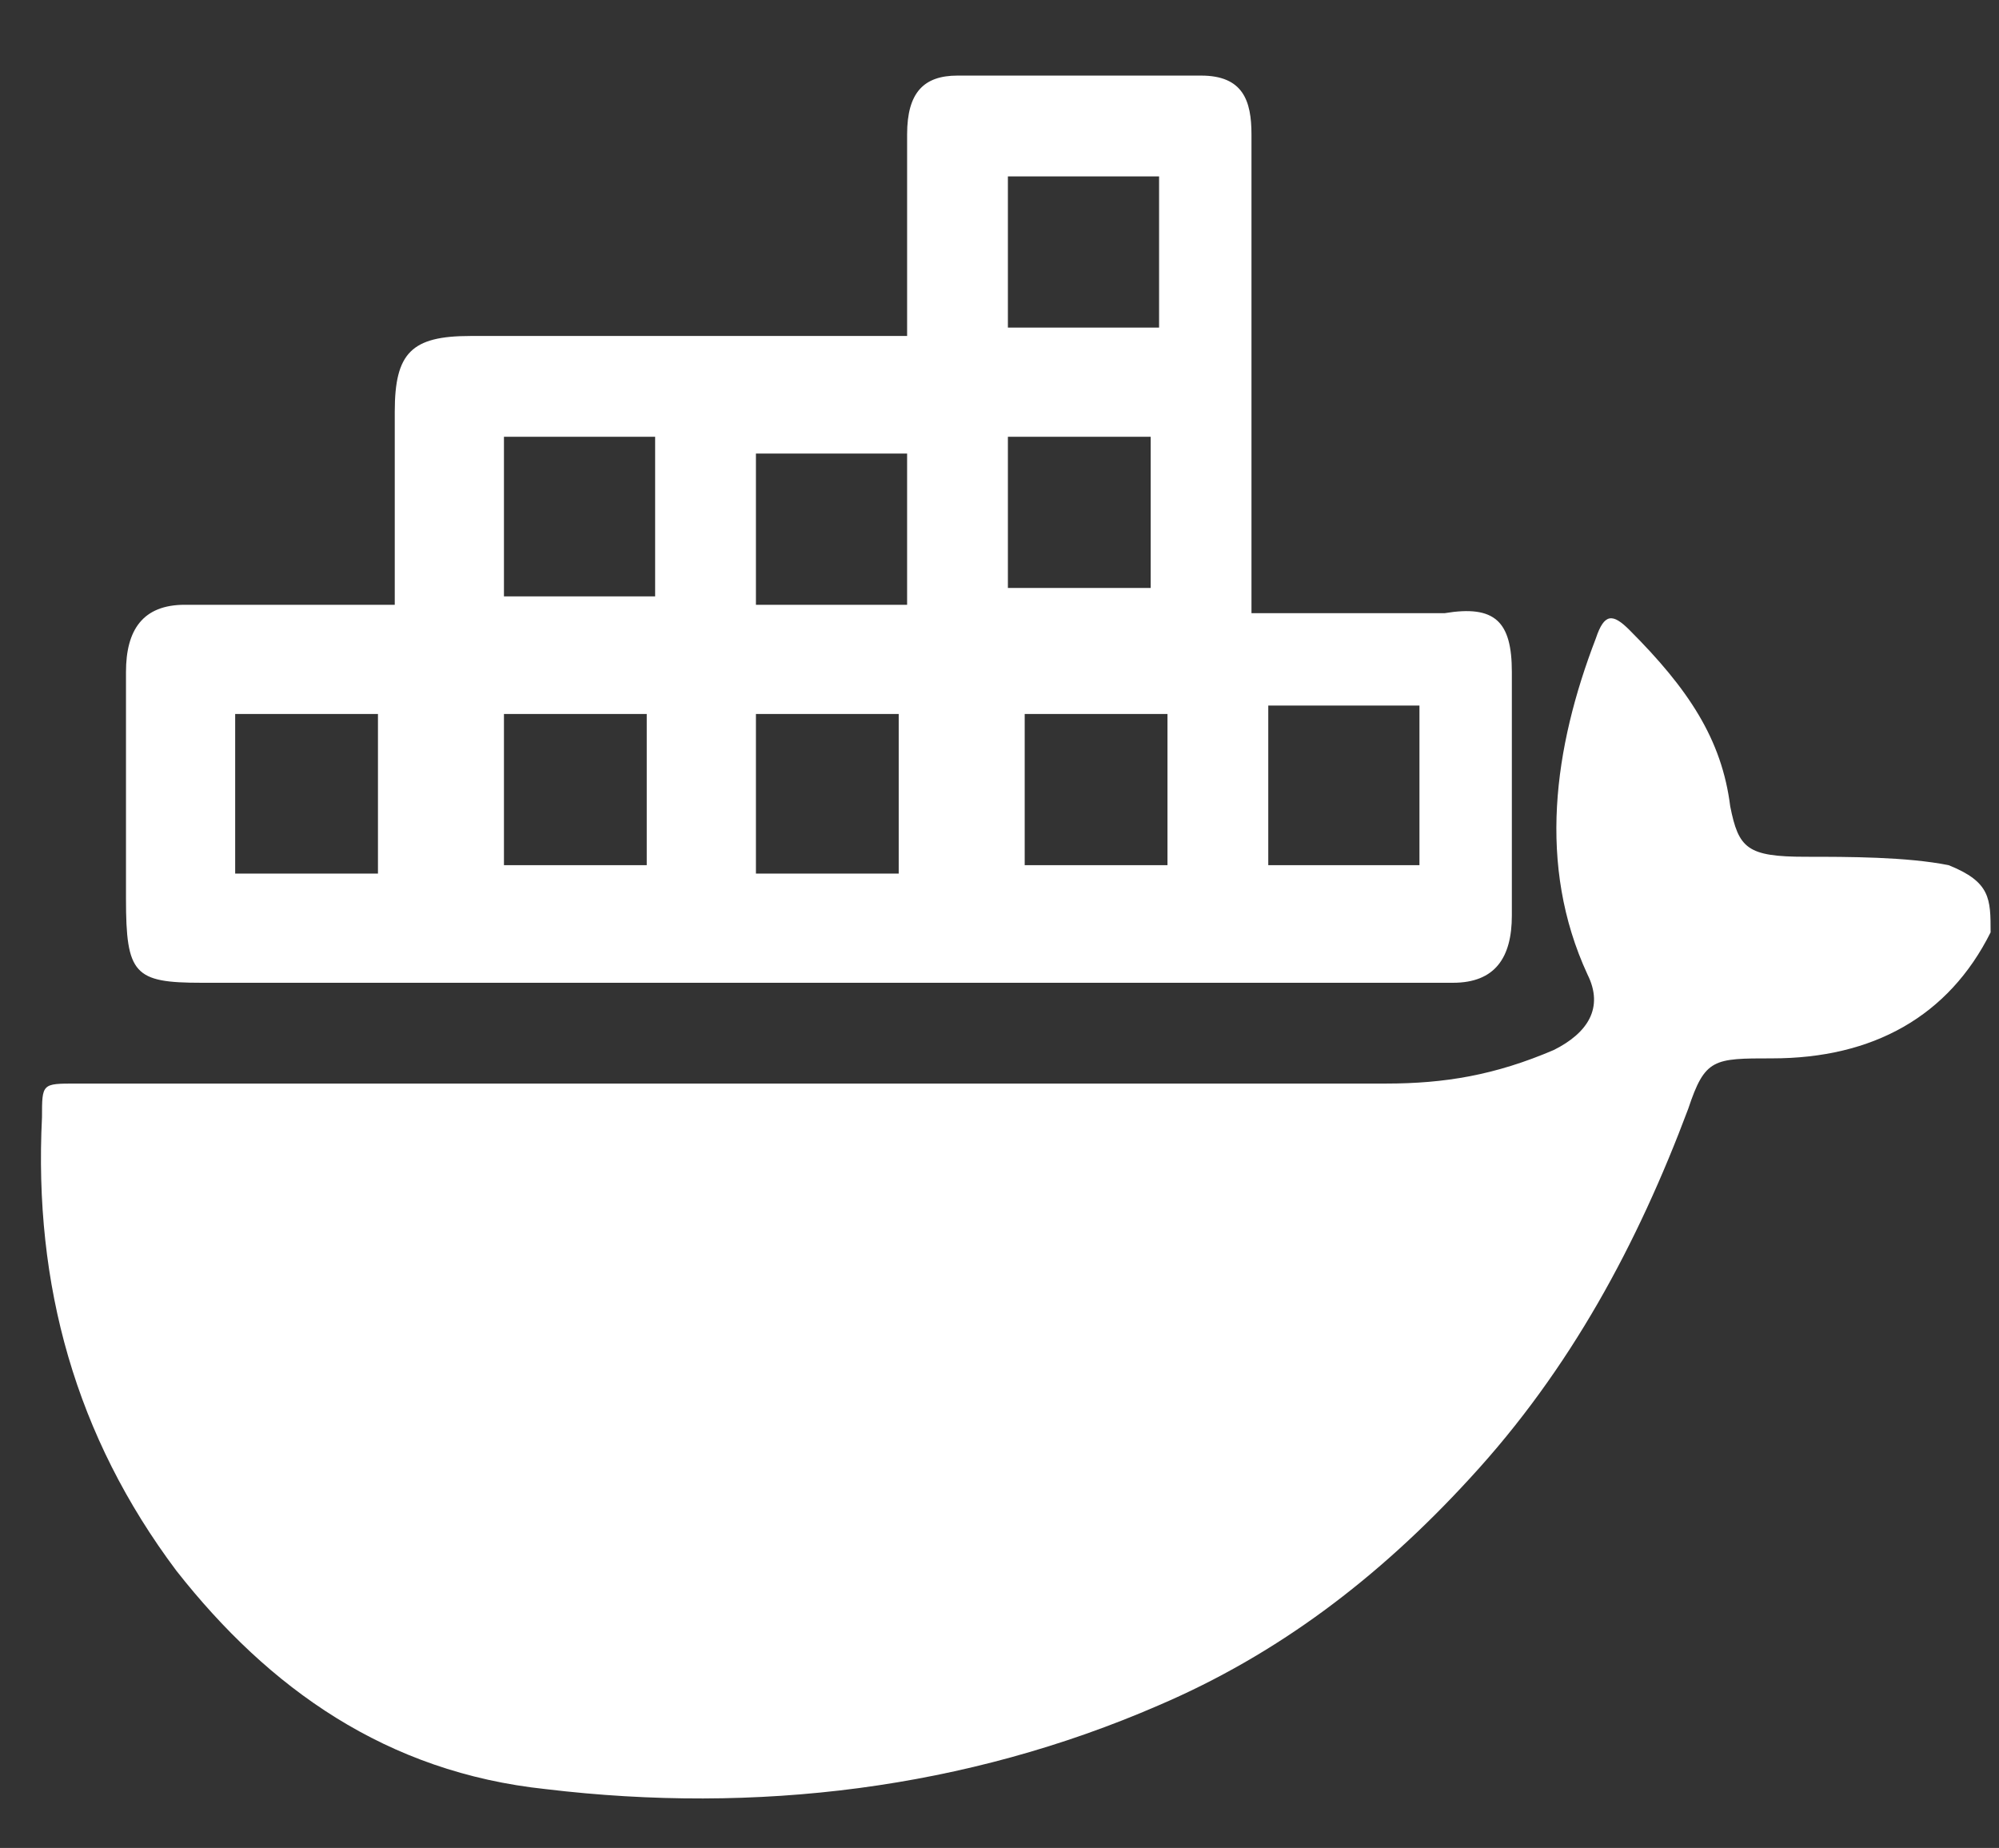
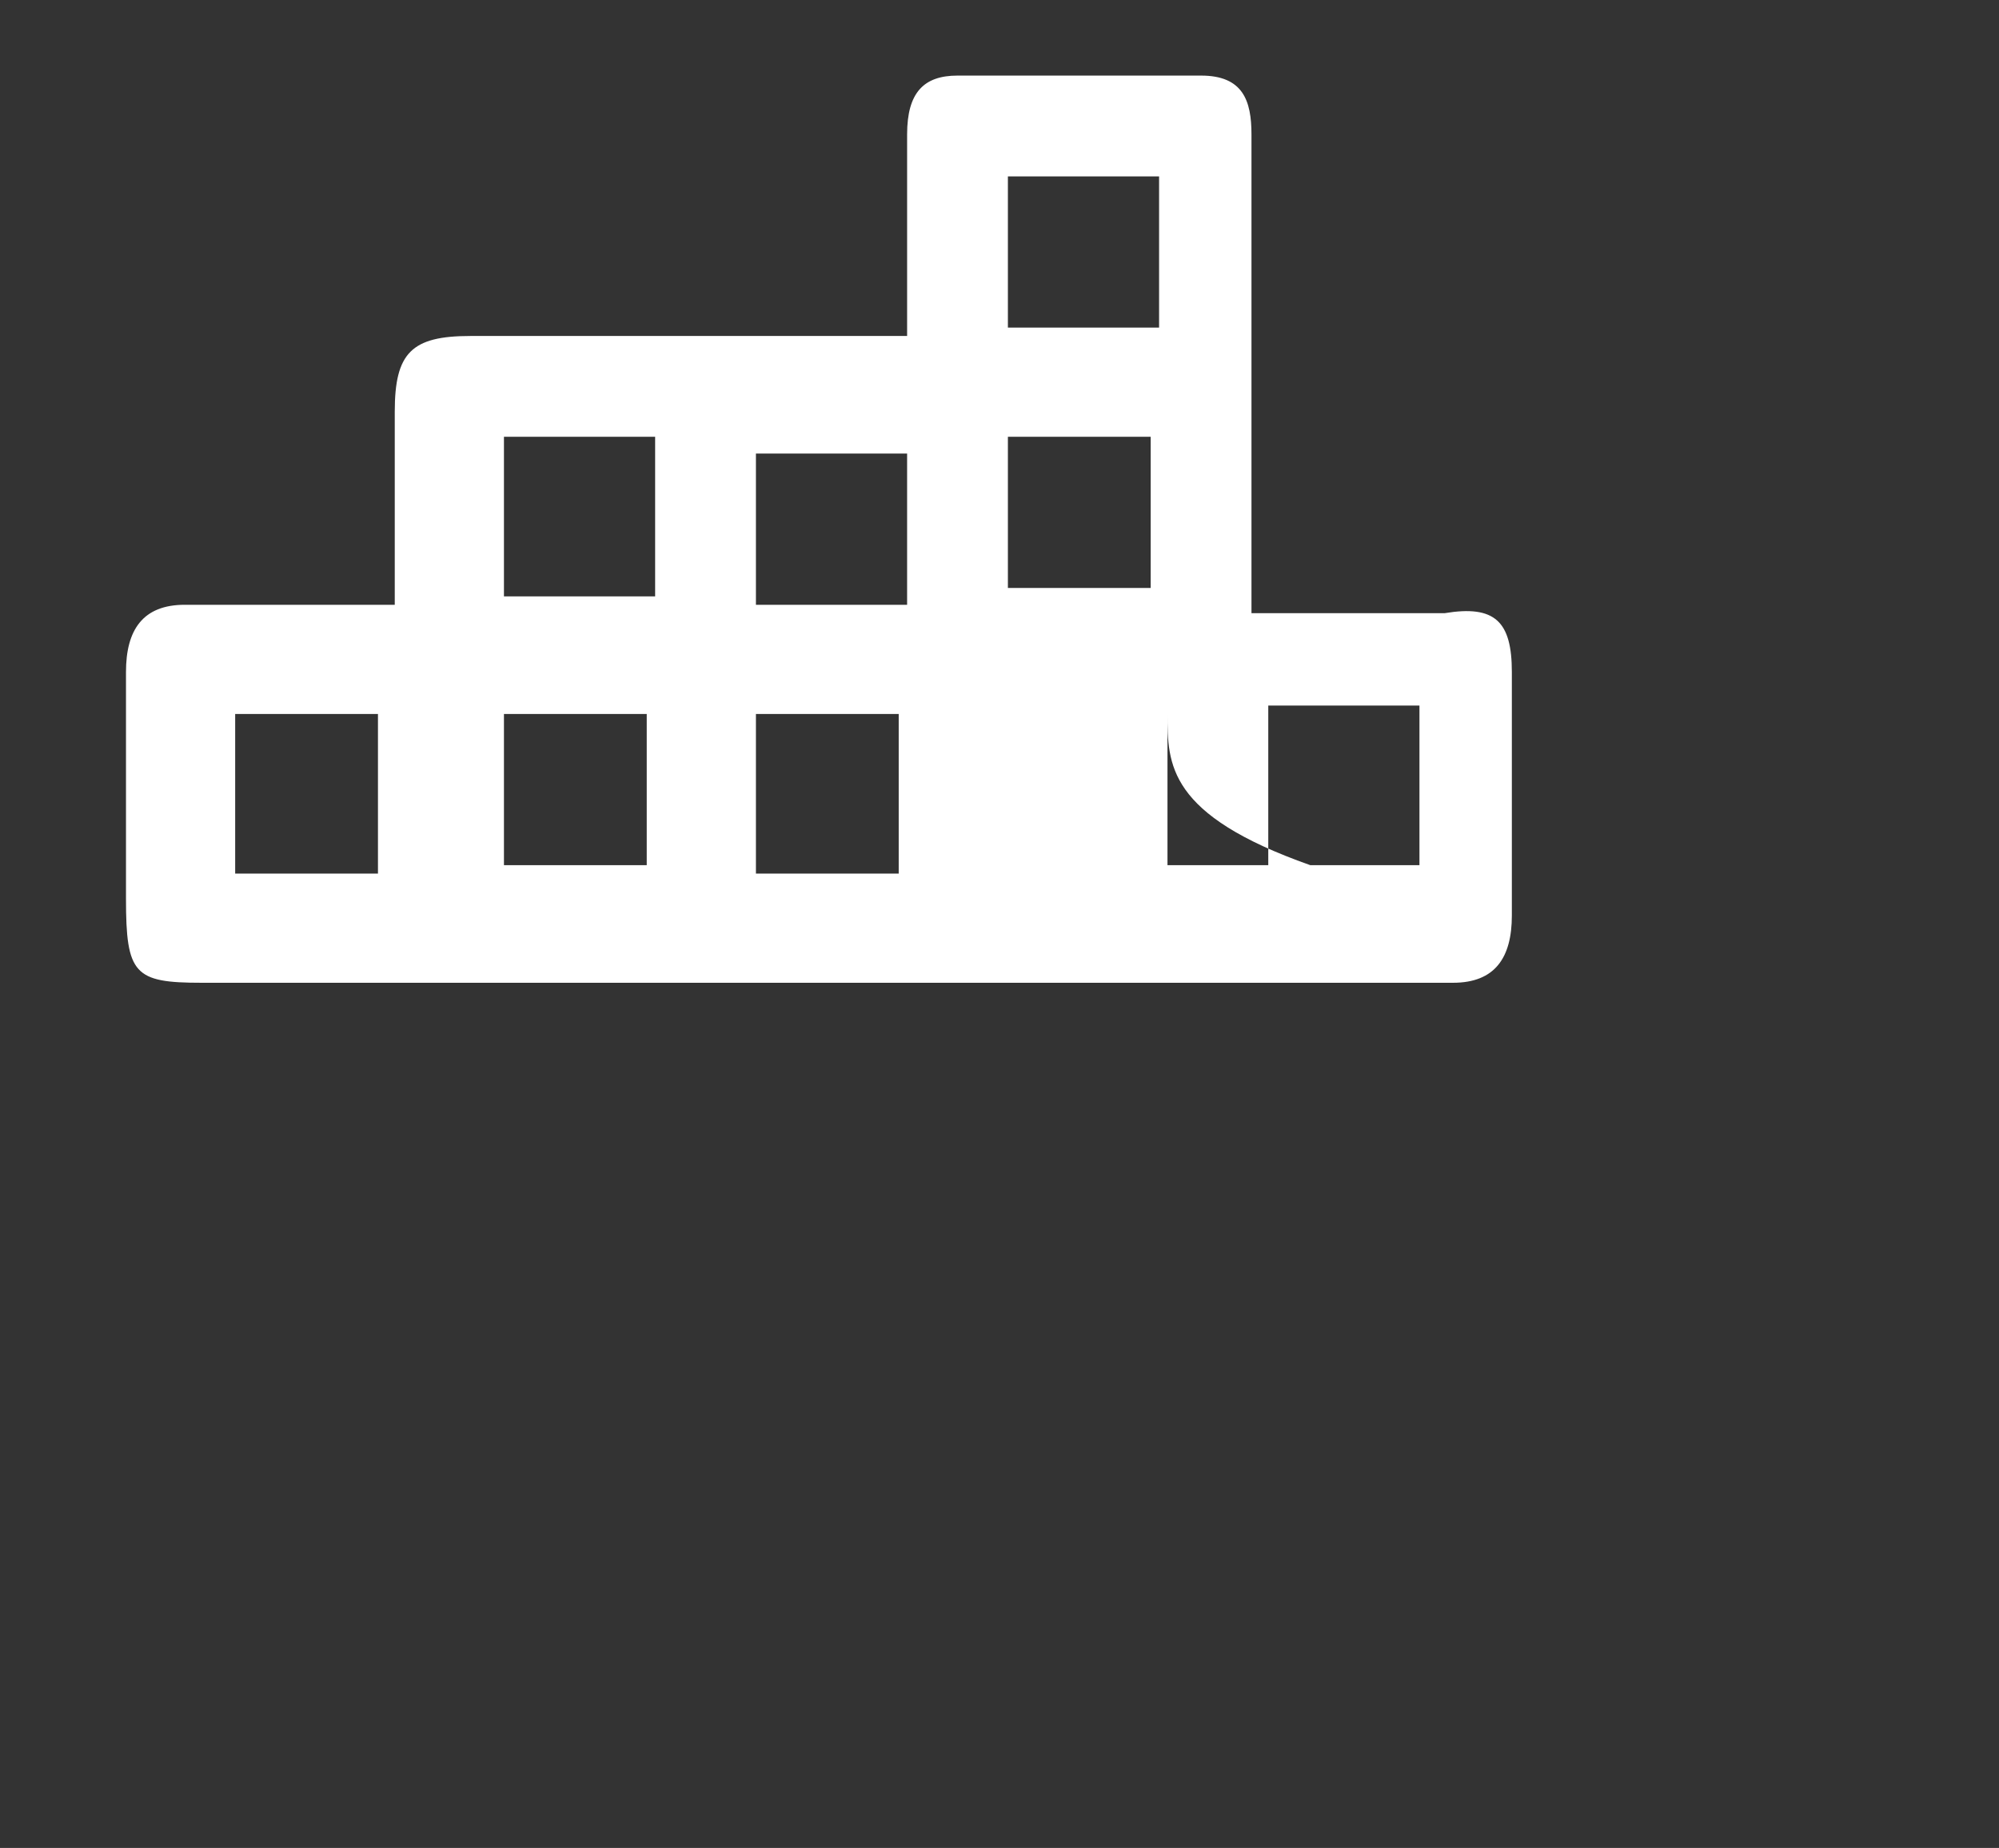
<svg xmlns="http://www.w3.org/2000/svg" version="1.1" id="Layer_1" x="0px" y="0px" width="23.8px" height="22px" viewBox="0 0 23.8 22" style="enable-background:new 0 0 23.8 22;" xml:space="preserve">
  <rect x="0" y="0" width="23.8" height="22" fill="#333333" stroke="none" />
  <style type="text/css">
	.st0{fill:#FFFFFF;}
</style>
  <g id="oOeeGk.tif">
    <g>
      <g>
-         <path class="st0" d="M23.2,10.3c-0.5-0.1-1.2-0.1-1.7-0.1c-0.7,0-0.8-0.1-0.9-0.6c-0.1-0.8-0.5-1.4-1.2-2.1     c-0.2-0.2-0.3-0.2-0.4,0.1c-0.5,1.3-0.7,2.7-0.1,4c0.2,0.4,0,0.7-0.4,0.9c-0.7,0.3-1.3,0.4-2,0.4c-2.7,0-5.3,0-7.8,0     c-2.6,0-5.2,0-7.8,0c-0.4,0-0.4,0-0.4,0.4c-0.1,2,0.4,3.8,1.6,5.4c1.1,1.4,2.5,2.4,4.4,2.6c2.5,0.3,5,0,7.3-1     c1.4-0.6,2.6-1.5,3.7-2.7c1.2-1.3,2-2.8,2.6-4.4c0.2-0.6,0.3-0.6,1-0.6c1.2,0,2.1-0.5,2.6-1.5C23.7,10.7,23.7,10.5,23.2,10.3z" />
-       </g>
+         </g>
      <g id="MkzRBa.tif">
        <g>
-           <path class="st0" d="M4.7,7.2c0-0.8,0-1.5,0-2.3c0-0.7,0.2-0.9,0.9-0.9c1.6,0,3.2,0,4.8,0c0.1,0,0.3,0,0.4,0c0-0.1,0-0.2,0-0.3      c0-0.7,0-1.4,0-2.1c0-0.5,0.2-0.7,0.6-0.7c1,0,1.9,0,2.9,0c0.5,0,0.6,0.3,0.6,0.7c0,1.7,0,3.6,0,5.3c0,0.1,0,0.2,0,0.4      c0.1,0,0.3,0,0.4,0c0.6,0,1.3,0,1.9,0C17.8,7.2,18,7.4,18,8c0,1,0,1.9,0,2.9c0,0.5-0.2,0.8-0.7,0.8c-1.7,0-3.3,0-5,0      c-2.1,0-4.2,0-6.4,0c-1.2,0-2.3,0-3.5,0c-0.8,0-0.9-0.1-0.9-1c0-0.9,0-1.8,0-2.7c0-0.5,0.2-0.8,0.7-0.8c0.6,0,1.3,0,1.9,0      C4.4,7.2,4.6,7.2,4.7,7.2z M12,3.9c0.6,0,1.2,0,1.8,0c0-0.6,0-1.2,0-1.8c-0.6,0-1.2,0-1.8,0C12,2.6,12,3.2,12,3.9z M6,5.2      c0,0.6,0,1.2,0,1.9c0.6,0,1.2,0,1.8,0c0-0.6,0-1.2,0-1.9C7.2,5.2,6.5,5.2,6,5.2z M9,7.2c0.6,0,1.2,0,1.8,0c0-0.6,0-1.2,0-1.8      c-0.6,0-1.2,0-1.8,0C9,5.8,9,6.5,9,7.2z M2.8,8.5c0,0.6,0,1.3,0,1.9c0.6,0,1.2,0,1.7,0c0-0.6,0-1.2,0-1.9C4,8.5,3.5,8.5,2.8,8.5      z M15.1,10.3c0.6,0,1.2,0,1.8,0c0-0.6,0-1.2,0-1.9c-0.6,0-1.2,0-1.8,0C15.1,9.1,15.1,9.7,15.1,10.3z M12,5.2c0,0.6,0,1.2,0,1.8      c0.6,0,1.2,0,1.7,0c0-0.6,0-1.2,0-1.8C13.2,5.2,12.7,5.2,12,5.2z M7.7,8.5c-0.6,0-1.2,0-1.7,0c0,0.6,0,1.2,0,1.8      c0.6,0,1.2,0,1.7,0C7.7,9.7,7.7,9.1,7.7,8.5z M9,8.5c0,0.6,0,1.2,0,1.9c0.6,0,1.2,0,1.7,0c0-0.6,0-1.2,0-1.9      C10.2,8.5,9.6,8.5,9,8.5z M13.9,8.5c-0.6,0-1.2,0-1.7,0c0,0.6,0,1.2,0,1.8c0.6,0,1.2,0,1.7,0C13.9,9.7,13.9,9.1,13.9,8.5z" />
+           <path class="st0" d="M4.7,7.2c0-0.8,0-1.5,0-2.3c0-0.7,0.2-0.9,0.9-0.9c1.6,0,3.2,0,4.8,0c0.1,0,0.3,0,0.4,0c0-0.1,0-0.2,0-0.3      c0-0.7,0-1.4,0-2.1c0-0.5,0.2-0.7,0.6-0.7c1,0,1.9,0,2.9,0c0.5,0,0.6,0.3,0.6,0.7c0,1.7,0,3.6,0,5.3c0,0.1,0,0.2,0,0.4      c0.1,0,0.3,0,0.4,0c0.6,0,1.3,0,1.9,0C17.8,7.2,18,7.4,18,8c0,1,0,1.9,0,2.9c0,0.5-0.2,0.8-0.7,0.8c-1.7,0-3.3,0-5,0      c-2.1,0-4.2,0-6.4,0c-1.2,0-2.3,0-3.5,0c-0.8,0-0.9-0.1-0.9-1c0-0.9,0-1.8,0-2.7c0-0.5,0.2-0.8,0.7-0.8c0.6,0,1.3,0,1.9,0      C4.4,7.2,4.6,7.2,4.7,7.2z M12,3.9c0.6,0,1.2,0,1.8,0c0-0.6,0-1.2,0-1.8c-0.6,0-1.2,0-1.8,0C12,2.6,12,3.2,12,3.9z M6,5.2      c0,0.6,0,1.2,0,1.9c0.6,0,1.2,0,1.8,0c0-0.6,0-1.2,0-1.9C7.2,5.2,6.5,5.2,6,5.2z M9,7.2c0.6,0,1.2,0,1.8,0c0-0.6,0-1.2,0-1.8      c-0.6,0-1.2,0-1.8,0C9,5.8,9,6.5,9,7.2z M2.8,8.5c0,0.6,0,1.3,0,1.9c0.6,0,1.2,0,1.7,0c0-0.6,0-1.2,0-1.9C4,8.5,3.5,8.5,2.8,8.5      z M15.1,10.3c0.6,0,1.2,0,1.8,0c0-0.6,0-1.2,0-1.9c-0.6,0-1.2,0-1.8,0C15.1,9.1,15.1,9.7,15.1,10.3z M12,5.2c0,0.6,0,1.2,0,1.8      c0.6,0,1.2,0,1.7,0c0-0.6,0-1.2,0-1.8C13.2,5.2,12.7,5.2,12,5.2z M7.7,8.5c-0.6,0-1.2,0-1.7,0c0,0.6,0,1.2,0,1.8      c0.6,0,1.2,0,1.7,0C7.7,9.7,7.7,9.1,7.7,8.5z M9,8.5c0,0.6,0,1.2,0,1.9c0.6,0,1.2,0,1.7,0c0-0.6,0-1.2,0-1.9      C10.2,8.5,9.6,8.5,9,8.5z M13.9,8.5c0,0.6,0,1.2,0,1.8c0.6,0,1.2,0,1.7,0C13.9,9.7,13.9,9.1,13.9,8.5z" />
        </g>
      </g>
    </g>
  </g>
</svg>